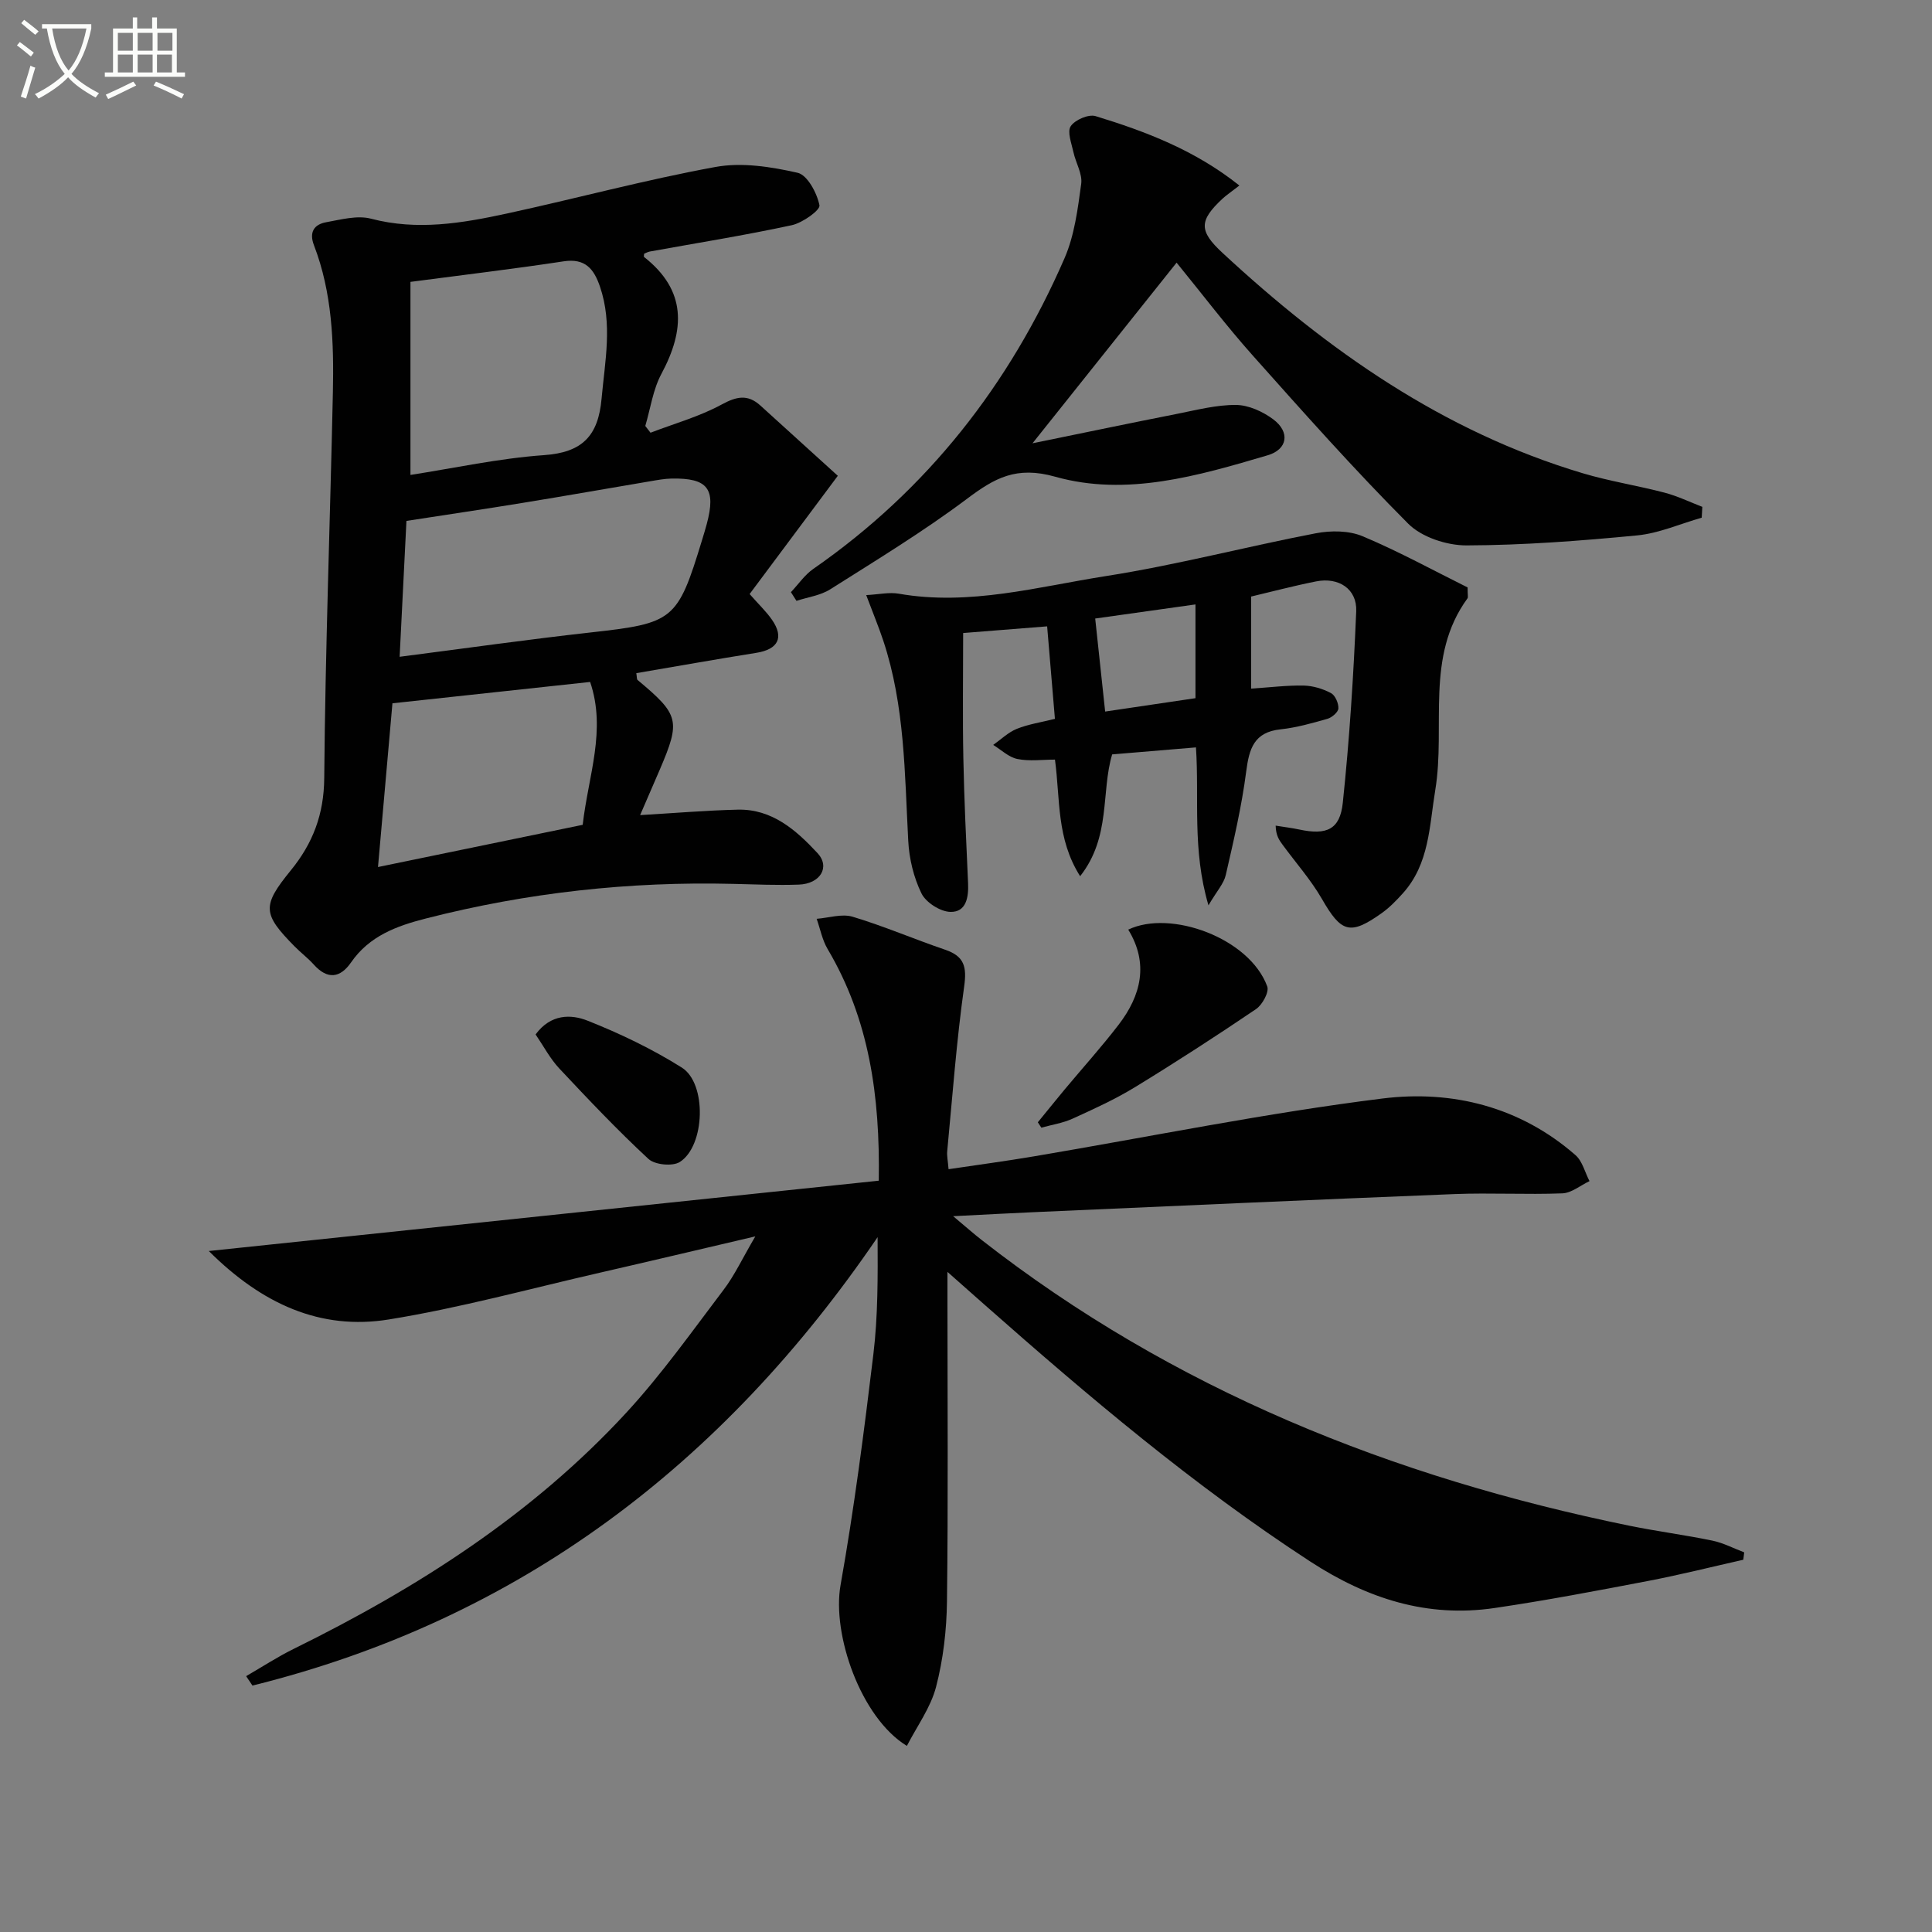
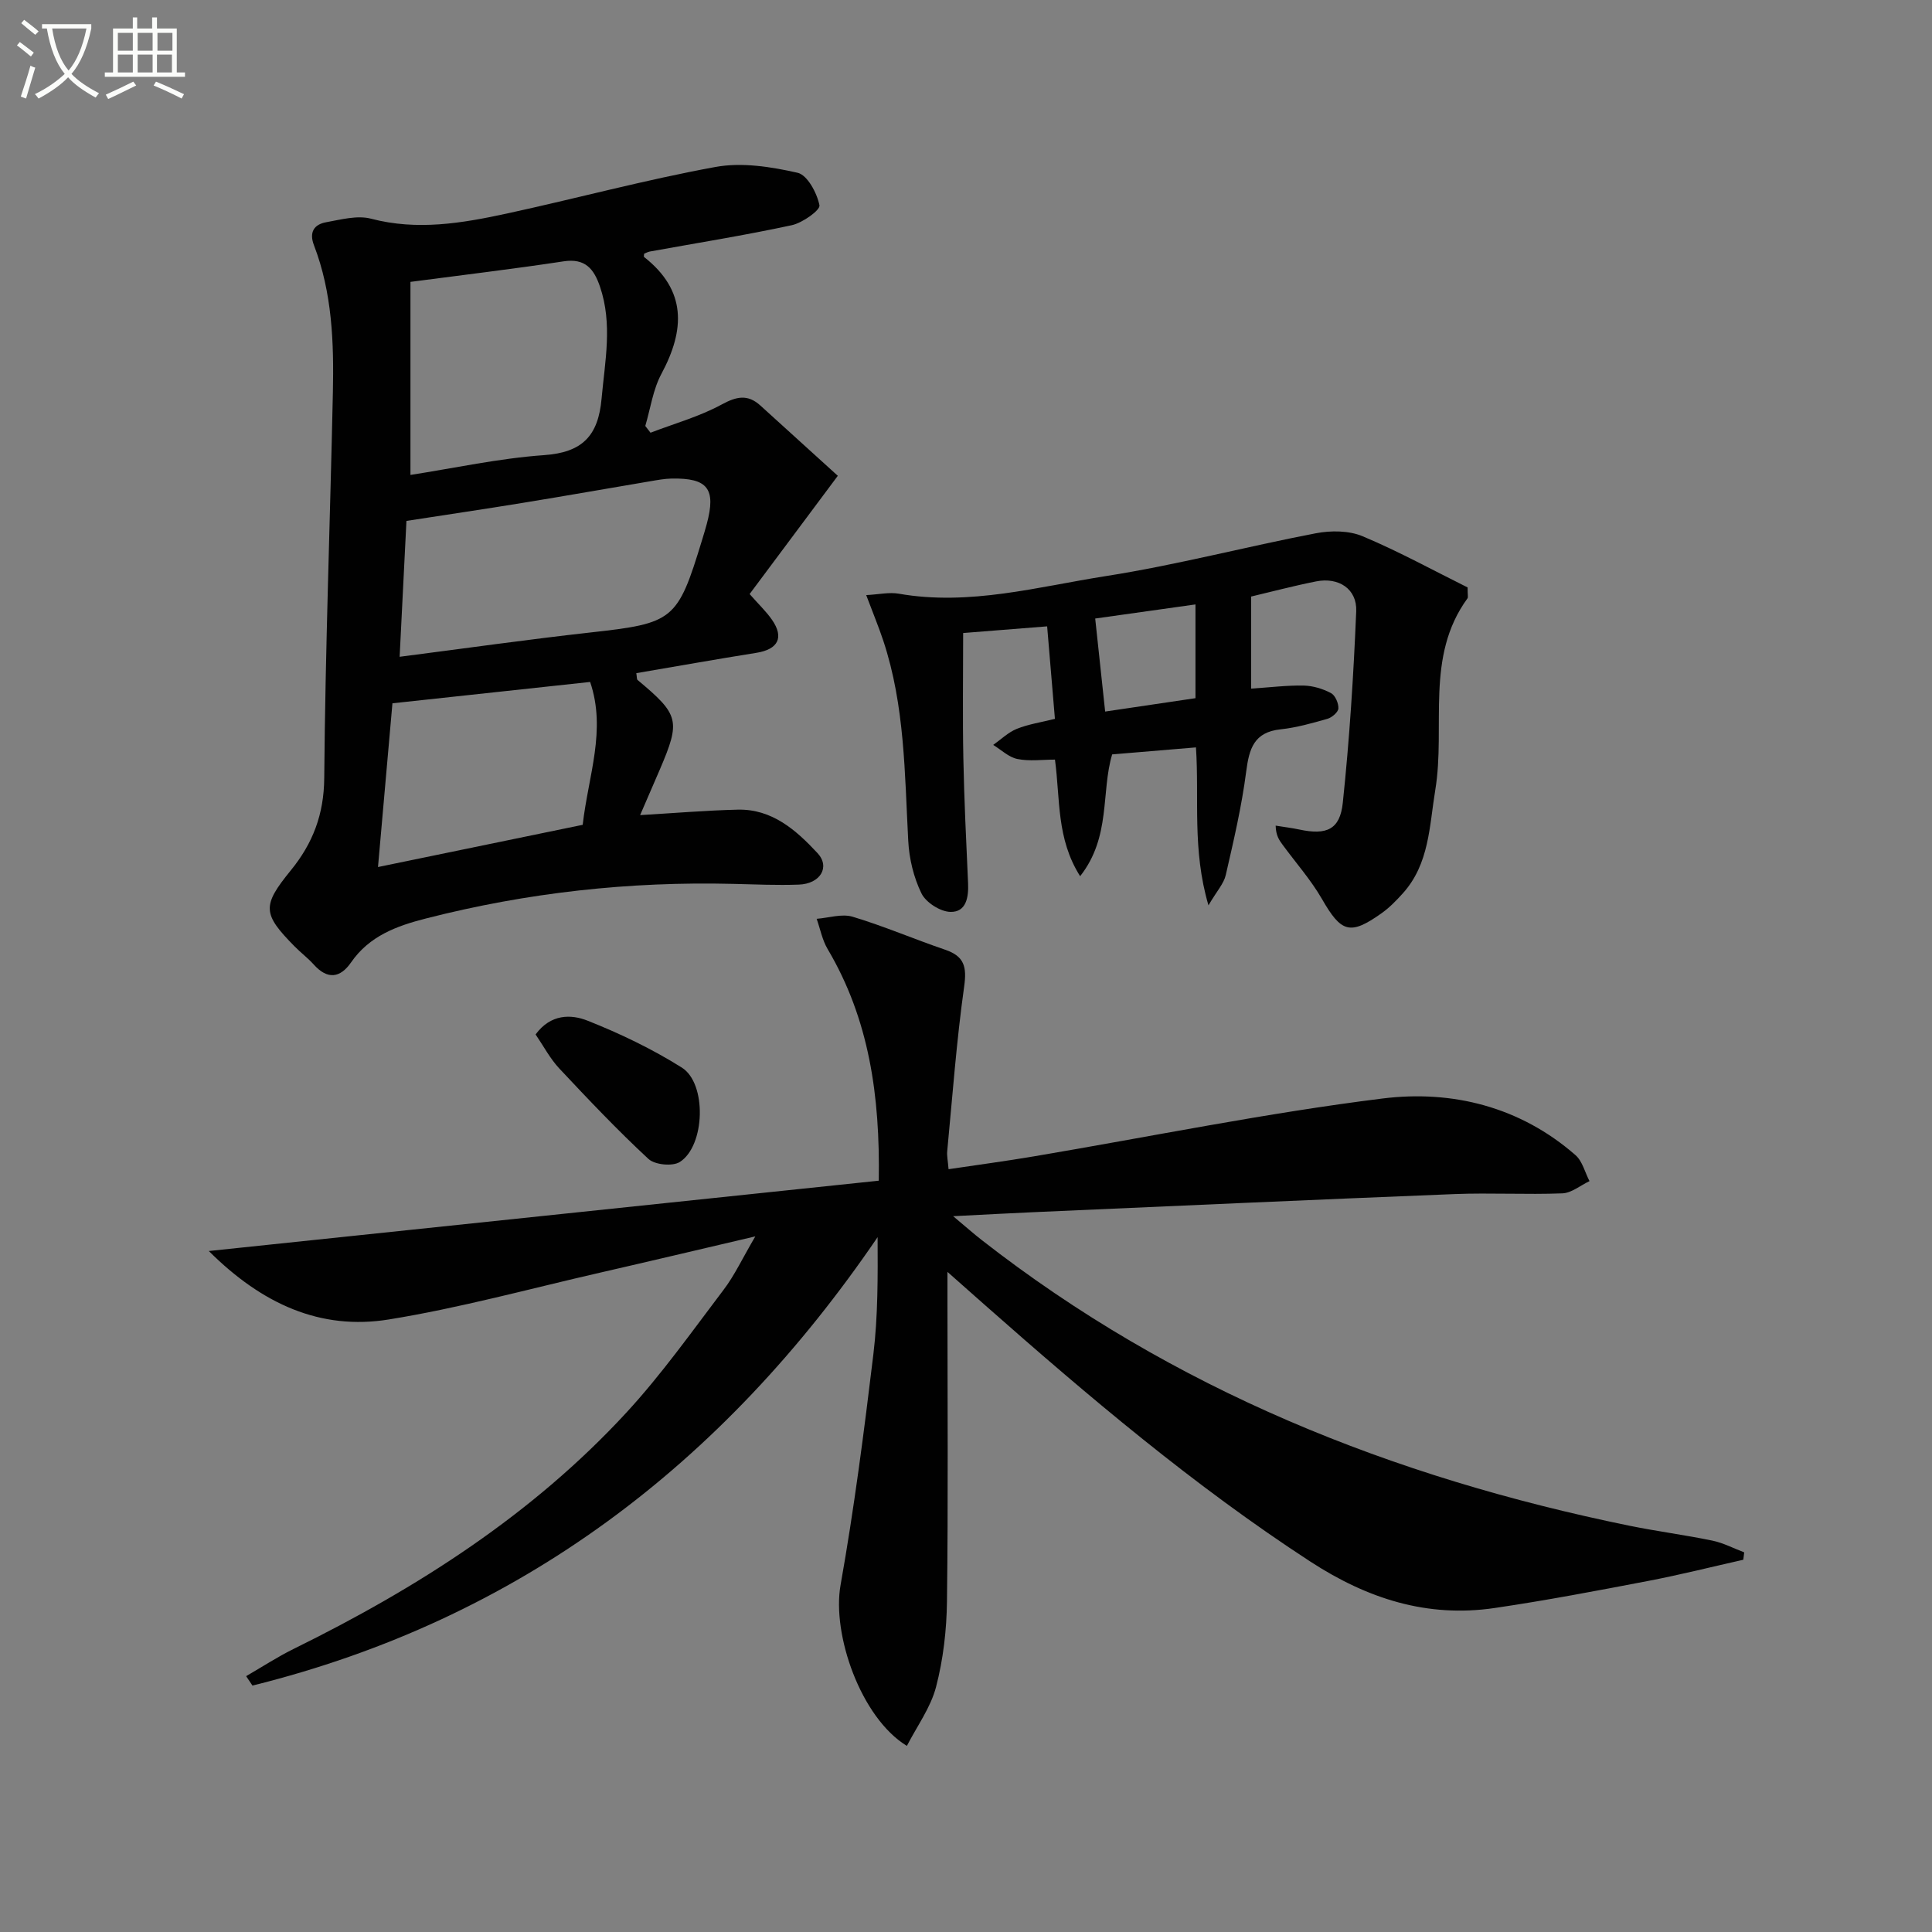
<svg xmlns="http://www.w3.org/2000/svg" enable-background="new 0 0 400 400" viewBox="0 0 400 400">
  <rect x="0" y="0" width="400" height="400" fill="#808080" stroke="none" />
  <path d="m6.4 11.7c-1-.8-1.9-1.6-2.9-2.3l.6-.7c.9.7 1.9 1.4 2.9 2.2zm-2.1 8.3c.7-2.1 1.4-4.2 2-6.4.2.1.6.3 1 .4-.7 2.3-1.3 4.4-1.9 6.4zm3-12.8c-1.1-.9-2.1-1.7-2.9-2.4l.6-.7c1 .8 2 1.5 3 2.4zm1.4-1.3v-.9h10.2v.9c-.9 4.2-2.3 7.3-4.1 9.4 1.3 1.4 3.2 2.7 5.7 4-.2.2-.4.5-.7.9-2.5-1.4-4.4-2.7-5.7-4.2-1.4 1.5-3.5 3-6.1 4.4 0 0 0 0-.1-.1-.3-.4-.5-.7-.7-.8 2.7-1.3 4.7-2.8 6.2-4.2-1.8-2.2-3-5.3-3.7-9.4zm9.2 0h-7.1c.6 3.8 1.7 6.7 3.4 8.7 1.7-2 2.9-4.8 3.7-8.7z" fill="#fbfcfa" />
  <path d="m31.6 3.6h.9v2.3h4.1v9.1h1.7v.9h-16.6v-.9h1.7v-9.1h4.1v-2.3h.9v2.3h3.1v-2.3zm-4 13.3.6.8c-1.9.9-3.8 1.9-5.8 2.8-.2-.3-.3-.6-.5-.9 2-.9 3.9-1.8 5.7-2.7zm-3.2-10.1v3.7h3.1v-3.7zm0 4.5v3.7h3.1v-3.7zm4.1-4.5v3.7h3.1v-3.7zm0 4.5v3.7h3.1v-3.7zm9.1 9.1c-2.1-1.1-4.1-2-5.8-2.7l.5-.8c2.2.9 4.1 1.8 5.8 2.6zm-1.9-13.6h-3.1v3.7h3.1zm-3.2 4.5v3.7h3.1v-3.7z" fill="#fbfcfa" />
  <g fill="#010101">
    <path d="m156.38 255.98c-11.65 2.73-21.89 5.16-32.15 7.51-14.55 3.33-29.01 7.31-43.72 9.69-14.13 2.29-26.24-3.17-37.28-14.17 46.85-4.92 92.59-9.72 138.71-14.56.28-17.59-1.99-33.43-10.59-47.96-1.11-1.88-1.53-4.16-2.27-6.26 2.5-.19 5.21-1.1 7.45-.43 6.49 1.95 12.75 4.65 19.18 6.84 3.95 1.35 4.48 3.54 3.91 7.6-1.59 11.31-2.42 22.73-3.51 34.12-.09.96.14 1.96.28 3.71 6.05-.9 11.88-1.68 17.67-2.66 24.06-4.06 48.01-8.97 72.2-11.98 14.38-1.79 28.47 1.7 39.93 11.73 1.44 1.26 1.95 3.56 2.9 5.38-1.87.88-3.71 2.45-5.61 2.53-7.44.29-14.9-.14-22.34.15-28.92 1.15-57.82 2.46-86.74 3.73-5.14.22-10.27.51-17.06.85 2.72 2.28 4.23 3.62 5.83 4.87 39.74 31.06 85.19 49.2 134.21 59.22 5.69 1.16 11.46 1.9 17.15 3.08 2.27.47 4.4 1.6 6.59 2.43-.06.51-.12 1.02-.19 1.53-6.54 1.47-13.04 3.11-19.62 4.37-10.59 2.03-21.19 4.05-31.85 5.62-13.97 2.06-26.35-1.92-38.18-9.62-24.1-15.69-45.91-34.17-67.39-53.13-2.23-1.97-4.46-3.95-7.73-6.84v6.22c0 20.66.16 41.33-.1 61.99-.07 5.93-.77 12-2.26 17.72-1.11 4.27-3.93 8.1-6.04 12.21-9.54-5.81-15.55-23.1-13.73-33.31 2.81-15.82 4.87-31.79 6.79-47.75.96-7.98.92-16.07.88-24.27-32.04 47.03-74.24 79.15-129.43 92.84-.44-.65-.87-1.3-1.31-1.95 3.3-1.91 6.51-4.01 9.93-5.69 25.56-12.59 49.34-27.77 68.78-48.86 7.3-7.92 13.58-16.79 20.11-25.4 2.28-2.98 3.89-6.48 6.6-11.1z" />
    <path d="m133.36 52.53c-.02.36-.1.61-.02.67 8.86 6.95 8.49 15.08 3.59 24.22-1.74 3.25-2.26 7.16-3.33 10.77.36.47.72.94 1.08 1.4 4.95-1.9 10.14-3.34 14.75-5.85 3.11-1.69 5.39-2.14 8 .22 5.39 4.88 10.77 9.77 16.03 14.55-6.48 8.69-12.31 16.51-18.26 24.48 1.86 2.12 3.42 3.59 4.62 5.31 2.57 3.7 1.28 6.14-3.21 6.86-8.3 1.32-16.57 2.8-24.87 4.21.14.83.08 1.26.26 1.41 8.64 7.21 8.95 8.41 4.59 18.59-1.3 3.04-2.62 6.06-4.06 9.39 7-.41 13.59-.97 20.18-1.13 7.13-.18 12.11 4.23 16.54 8.99 2.7 2.9.57 6.38-3.88 6.53-4.49.16-9-.04-13.49-.15-21.56-.54-42.79 1.81-63.69 7.16-6.08 1.55-11.72 3.62-15.51 9.1-2.26 3.27-4.91 3.58-7.72.44-1.22-1.36-2.71-2.47-3.99-3.78-6.63-6.73-6.74-8.38-.77-15.71 4.55-5.58 6.87-11.57 6.93-19.12.22-26.62 1.22-53.23 1.79-79.85.22-10.33-.14-20.64-3.92-30.47-1.04-2.71.03-4.31 2.53-4.76 3.07-.55 6.45-1.48 9.29-.73 9.55 2.51 18.82.94 28.07-1.06 14.43-3.13 28.72-7 43.23-9.65 5.46-1 11.5-.05 17.01 1.2 2.03.46 4.02 4.19 4.53 6.73.2 1-3.51 3.65-5.75 4.13-9.74 2.1-19.58 3.67-29.39 5.45-.44.09-.83.32-1.16.45zm-50.62 83.45c13.76-1.77 26.56-3.59 39.4-5.02 17.34-1.93 18.12-2.43 23.21-19.14.34-1.11.68-2.22.98-3.34 1.95-7.28.22-9.54-7.28-9.4-1.48.03-2.97.31-4.43.56-8.83 1.49-17.65 3.05-26.49 4.49-7.96 1.3-15.93 2.47-23.98 3.72-.48 9.44-.92 18.36-1.41 28.13zm2.24-77.62v39.97c9.08-1.41 18.33-3.44 27.67-4.1 7.93-.56 11.21-3.99 11.9-11.69.7-7.78 2.3-15.44-.32-23.16-1.26-3.71-3.06-5.96-7.56-5.27-10.18 1.55-20.4 2.76-31.69 4.25zm35.66 112.41c1.16-10.18 4.94-19.59 1.54-29.58-13.85 1.5-27.33 2.95-40.93 4.42-1 11.3-1.95 22.15-2.99 33.9 14.46-2.98 28.31-5.84 42.38-8.74z" />
    <path d="m199.41 131.06c0 8.96-.13 17.43.04 25.88.17 8.65.59 17.29.98 25.93.13 2.92-.39 6-3.65 5.93-2.09-.04-5.08-1.95-6-3.83-1.62-3.31-2.55-7.21-2.74-10.91-.74-13.94-.7-27.95-5.16-41.4-.98-2.95-2.18-5.82-3.54-9.45 2.63-.14 4.76-.64 6.75-.29 14.64 2.56 28.77-1.44 42.94-3.66 14.57-2.28 28.9-6.07 43.4-8.85 3.11-.6 6.86-.58 9.7.62 7.59 3.19 14.84 7.18 21.72 10.59 0 1.62.14 2.05-.02 2.26-8.83 12.1-4.49 26.44-6.67 39.67-1.24 7.52-1.22 15.33-6.75 21.44-1.33 1.47-2.74 2.93-4.35 4.07-6.56 4.66-8.37 4.01-12.35-2.91-2.3-3.99-5.42-7.51-8.16-11.25-.7-.95-1.39-1.91-1.44-3.96 1.66.27 3.34.47 4.98.82 5.53 1.17 8.34.02 8.92-5.54 1.39-13.18 2.23-26.42 2.78-39.67.19-4.63-3.65-7.1-8.29-6.18-4.69.93-9.32 2.16-13.47 3.14v19.06c3.99-.26 7.44-.7 10.88-.63 1.92.04 3.96.66 5.66 1.56.87.46 1.58 2.1 1.53 3.17-.04.77-1.33 1.88-2.26 2.15-3.19.91-6.43 1.83-9.71 2.18-5.5.58-6.51 4-7.12 8.75-.93 7.21-2.6 14.33-4.23 21.42-.4 1.77-1.84 3.3-3.58 6.27-3.41-11.59-1.88-22.04-2.59-32.7-5.75.48-11.29.94-17.35 1.45-2.34 7.82-.21 17.06-6.63 25.22-4.93-7.79-4.1-15.86-5.21-24.14-2.62 0-5.29.38-7.78-.13-1.79-.36-3.35-1.9-5.01-2.91 1.62-1.14 3.1-2.61 4.89-3.33 2.41-.97 5.06-1.36 7.89-2.07-.54-6.43-1.05-12.5-1.61-19.15-5.79.45-11.47.9-17.39 1.38zm48.1-5.92c-7.41 1.04-14.44 2.03-20.76 2.92.73 6.79 1.37 12.79 2.06 19.26 6.19-.92 12.34-1.83 18.7-2.77 0-6.53 0-12.73 0-19.41z" />
-     <path d="m256.6 38.41c-1.72 1.34-2.69 1.98-3.53 2.76-4.84 4.52-4.86 6.65.02 11.17 21.81 20.23 45.74 37.03 74.63 45.65 5.54 1.65 11.31 2.54 16.91 4.01 2.68.7 5.22 1.94 7.82 2.94-.04.75-.08 1.49-.13 2.24-4.45 1.27-8.84 3.23-13.37 3.67-11.73 1.13-23.53 2.03-35.31 2.07-4.09.01-9.29-1.69-12.09-4.5-11.14-11.17-21.64-22.99-32.14-34.77-5.53-6.2-10.56-12.84-15.81-19.27-9.6 12.04-19.14 24-29.83 37.4 10.76-2.2 20.35-4.21 29.95-6.1 4.04-.8 8.12-1.87 12.18-1.84 2.6.02 5.53 1.36 7.69 2.96 3.56 2.65 3.01 6.24-1.13 7.46-14.39 4.25-29.21 8.6-43.99 4.44-8.09-2.28-12.56.29-18.3 4.6-9.03 6.77-18.72 12.66-28.28 18.71-2.02 1.28-4.64 1.62-6.99 2.39-.38-.6-.77-1.2-1.15-1.8 1.54-1.62 2.84-3.57 4.64-4.82 23.61-16.39 40.62-38.14 52.01-64.32 2.06-4.74 2.74-10.18 3.45-15.38.29-2.08-1.13-4.36-1.61-6.59-.39-1.81-1.33-4.21-.56-5.36.88-1.32 3.69-2.53 5.14-2.09 10.45 3.19 20.64 7.08 29.78 14.37z" />
-     <path d="m214.87 232.36c1.85-2.26 3.68-4.54 5.55-6.79 3.73-4.47 7.63-8.79 11.17-13.4 4.68-6.08 6.28-12.72 2-19.7 8.77-4.21 25.11 1.75 28.78 11.76.43 1.17-1.02 3.81-2.32 4.69-8.24 5.58-16.61 11-25.1 16.19-4.1 2.5-8.51 4.51-12.89 6.5-2.02.92-4.3 1.26-6.46 1.86-.24-.37-.49-.74-.73-1.11z" />
+     <path d="m214.87 232.36z" />
    <path d="m110.89 214.17c3.14-4.28 7.36-4.2 10.76-2.85 6.74 2.67 13.38 5.86 19.51 9.71 5.23 3.29 4.84 16.19-.4 19.54-1.5.96-5.18.6-6.5-.62-6.43-5.96-12.47-12.34-18.47-18.74-1.9-2.03-3.23-4.59-4.9-7.04z" />
  </g>
</svg>